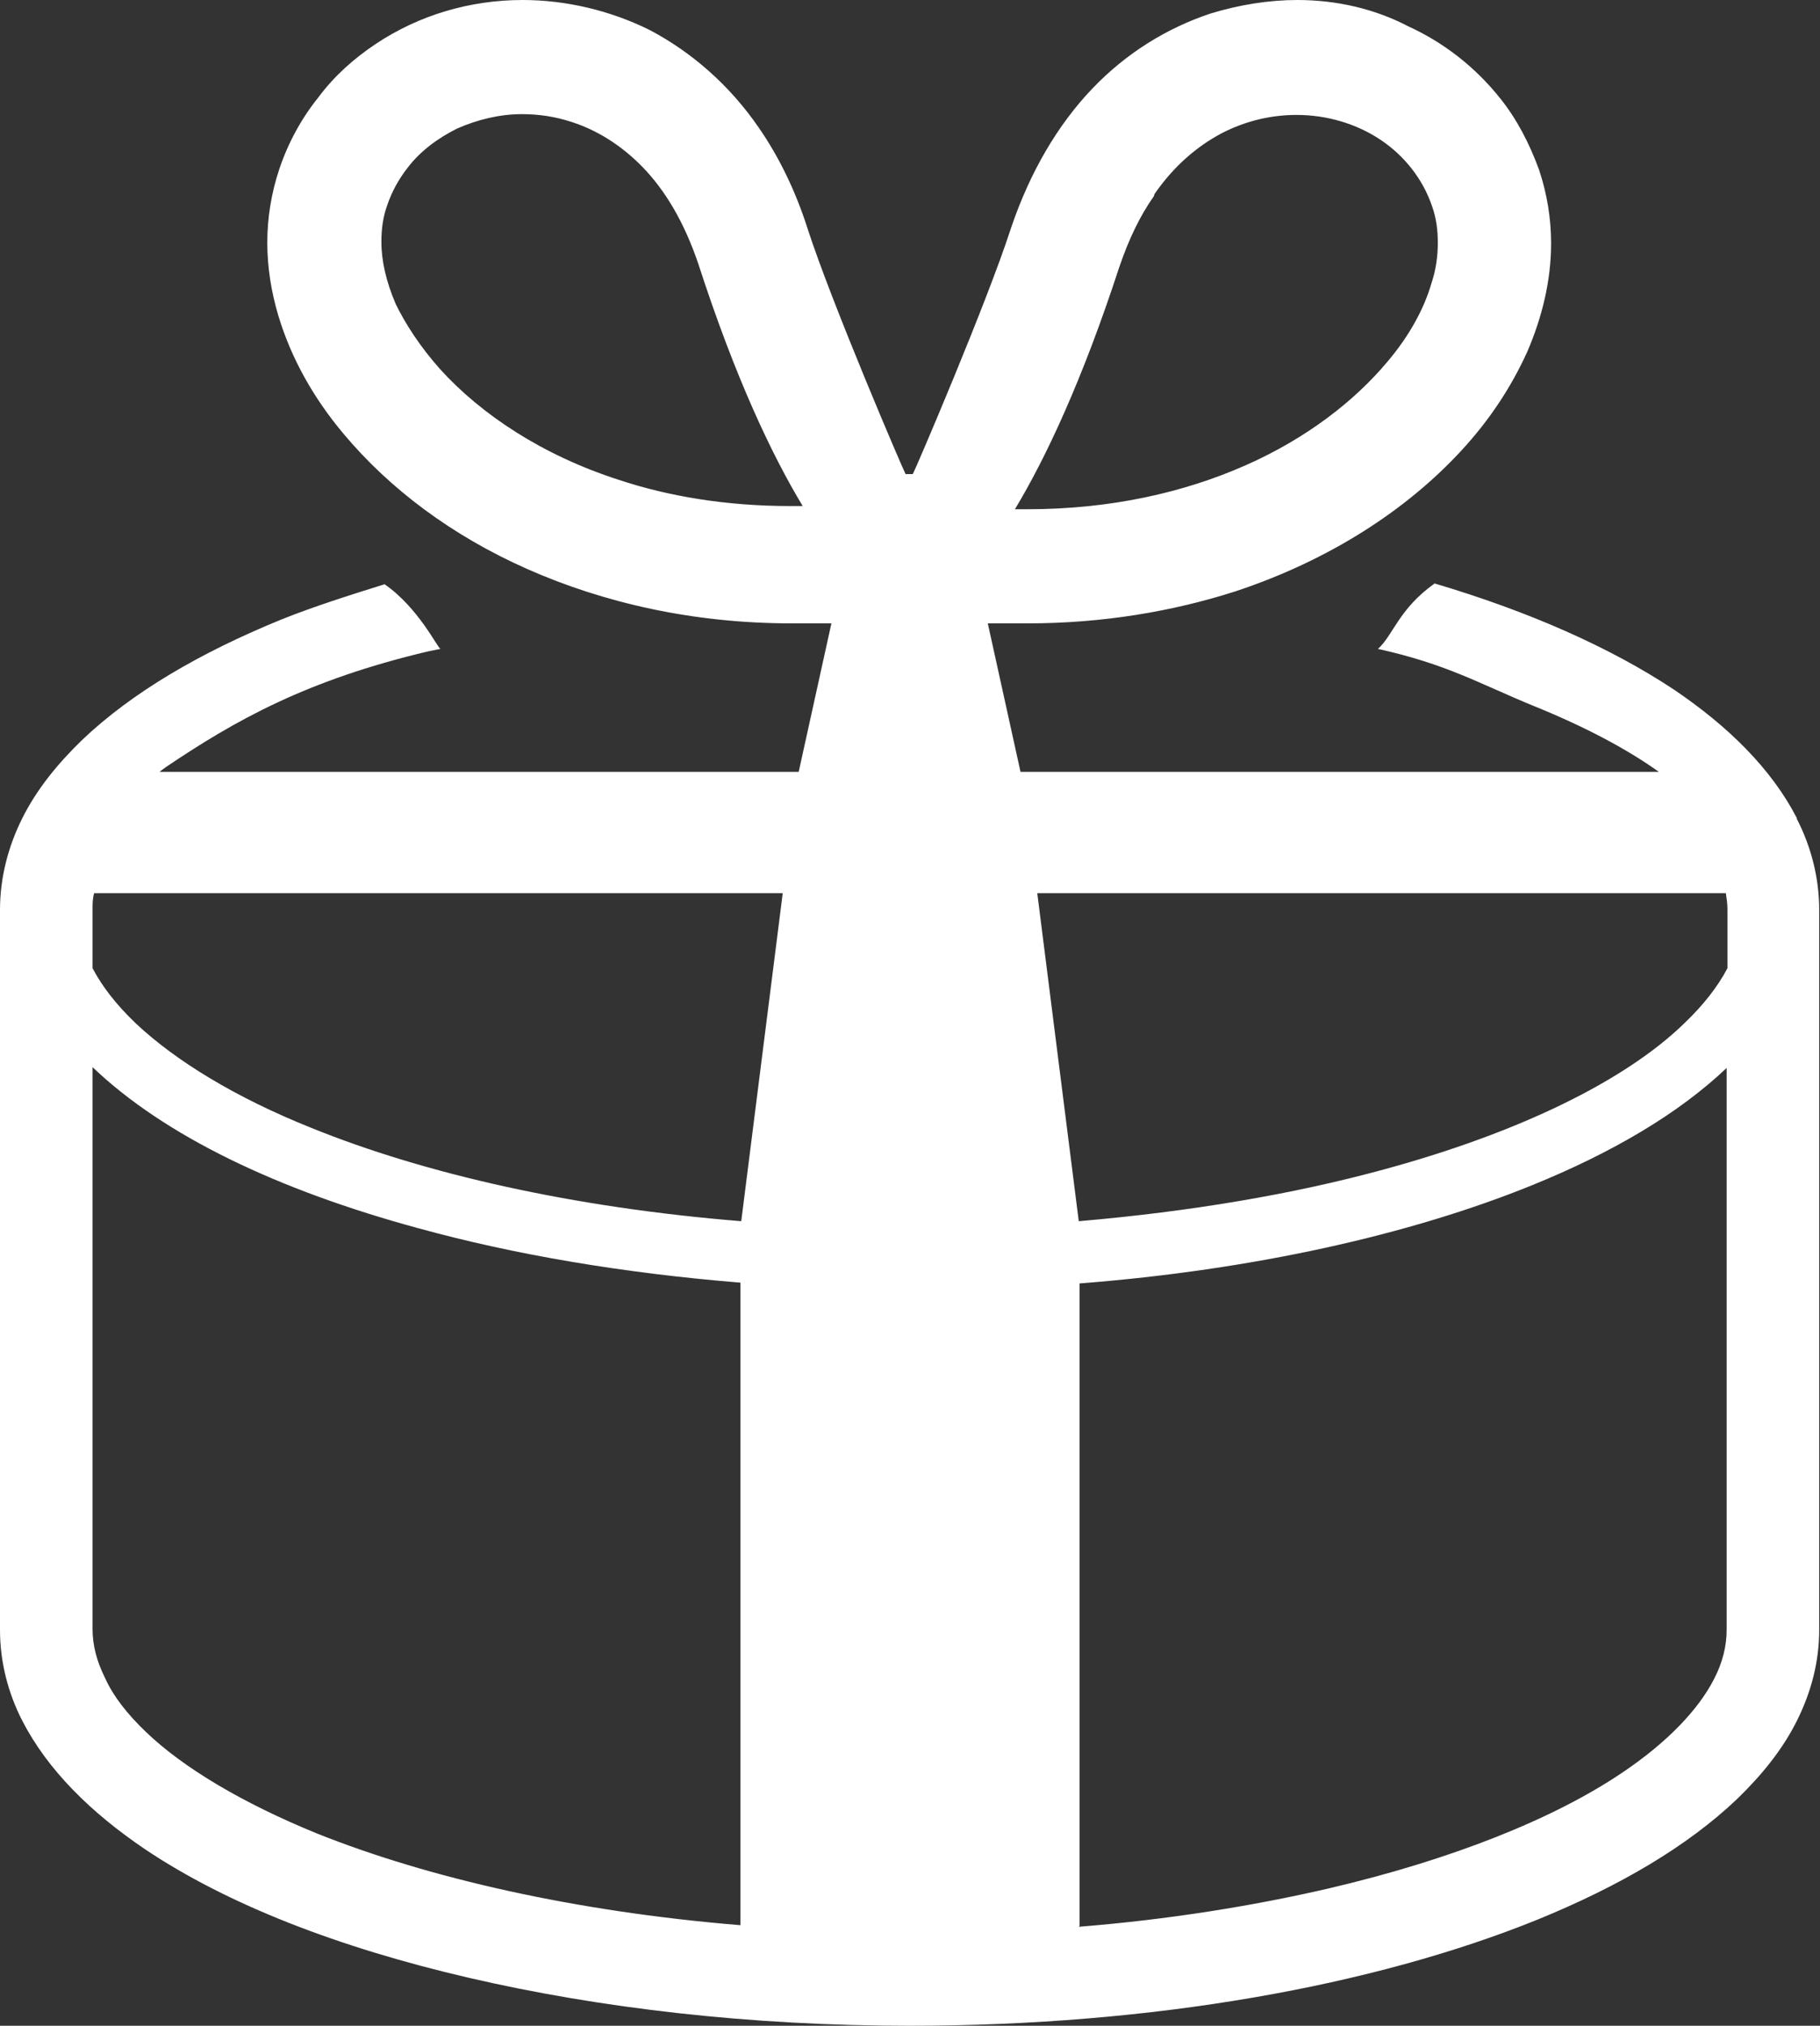
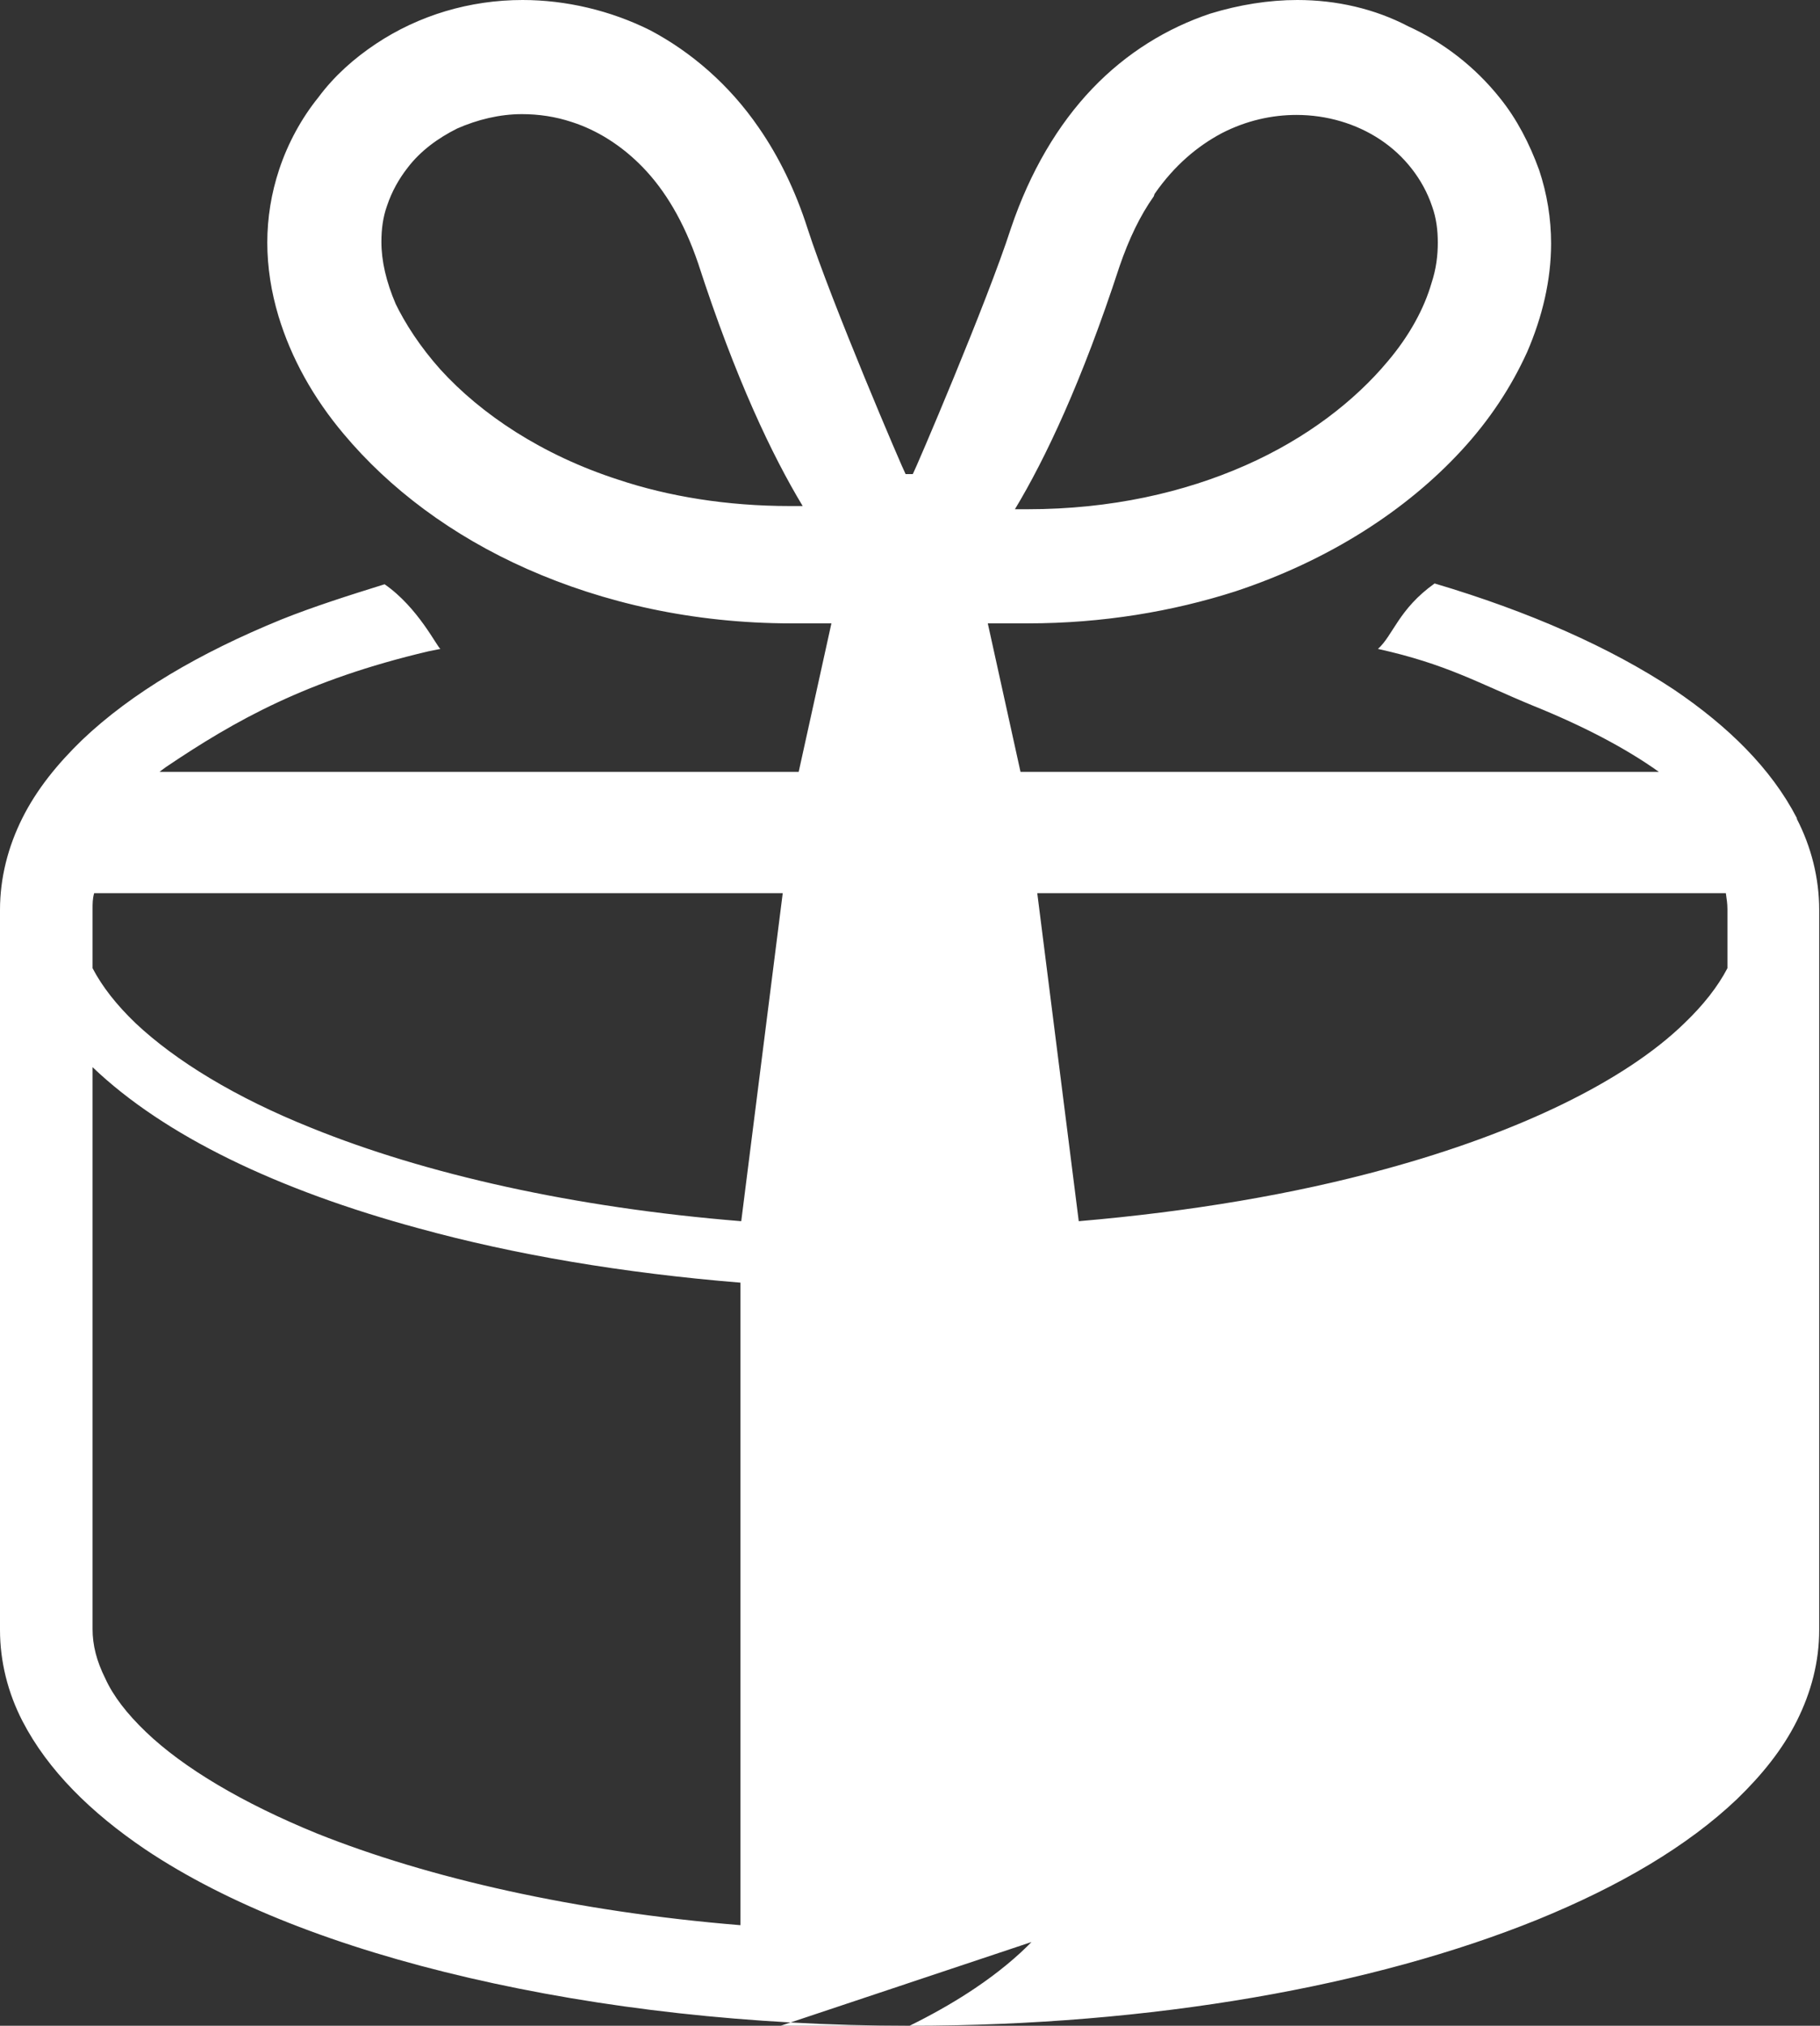
<svg xmlns="http://www.w3.org/2000/svg" id="_レイヤー_2" data-name="レイヤー 2" viewBox="0 0 22.81 25.38">
  <rect x="0" y="0" width="22.81" height="25.38" fill="#333333" stroke="none" />
  <defs>
    <style>
      .cls-1 {
        fill: #fff;
      }
    </style>
  </defs>
  <g id="_レイヤー_1-2" data-name="レイヤー 1">
-     <path class="cls-1" d="m22.52,10.25c-.32-.62-.86-1.15-1.54-1.61-.8-.53-1.82-.98-3-1.33-.45.32-.52.65-.71.82.86.19,1.26.43,1.94.71.62.25,1.16.53,1.58.83h-8l-.41-1.86c.16,0,.34,0,.5,0,.94,0,1.82-.15,2.6-.4,1.18-.39,2.15-1.02,2.84-1.77.35-.38.62-.79.82-1.23.19-.44.3-.9.3-1.36,0-.31-.05-.62-.15-.92-.12-.33-.28-.64-.49-.9-.31-.39-.71-.7-1.15-.9C17.23.11,16.75,0,16.26,0,15.9,0,15.53.06,15.17.17c-.54.18-1.05.49-1.48.94-.43.45-.78,1.04-1.02,1.75-.3.93-1.2,3.03-1.23,3.08h-.09c-.03-.05-.93-2.15-1.23-3.08-.15-.47-.36-.9-.61-1.26-.37-.54-.85-.95-1.36-1.22C7.65.13,7.09,0,6.55,0c-.66,0-1.3.19-1.84.55-.27.18-.52.4-.72.67-.21.26-.38.57-.49.9-.1.3-.15.61-.15.92,0,.31.05.62.14.92.16.53.44,1.03.82,1.48.57.68,1.35,1.27,2.3,1.69.95.42,2.07.68,3.31.68.17,0,.34,0,.5,0l-.41,1.86H2s.05-.04.08-.06c.86-.58,1.76-1.09,3.29-1.45.05-.01.1-.02.15-.03-.04-.02-.28-.52-.7-.81-.45.14-.89.28-1.29.44-1.03.42-1.88.92-2.5,1.51-.31.3-.57.62-.75.98C.1,10.61,0,11,0,11.4v9.02c0,.4.1.79.28,1.14.32.62.86,1.15,1.54,1.61,1.03.69,2.42,1.23,4.06,1.61,1.64.38,3.52.6,5.52.6,3.05,0,5.82-.5,7.87-1.33,1.03-.42,1.88-.92,2.5-1.51.31-.3.57-.62.75-.98.18-.36.28-.74.28-1.14v-9.02c0-.4-.1-.79-.28-1.14ZM1.7,12.82c-.24-.23-.42-.46-.54-.69v-.74c0-.07,0-.13.02-.2h8.63l-.52,4.11c-2.1-.17-3.96-.59-5.39-1.17-.95-.38-1.7-.84-2.2-1.31Zm-.54,7.59v-7.04s0,0,0,0c.9.86,2.32,1.54,4.09,2.02,1.2.33,2.56.56,4.03.68v8.05c-2.07-.17-3.91-.59-5.31-1.15-.93-.38-1.67-.82-2.14-1.27-.24-.23-.41-.45-.51-.67-.11-.22-.16-.42-.16-.62ZM4.96,3.81c-.12-.28-.18-.54-.18-.78,0-.16.02-.31.07-.45h0c.06-.18.15-.34.26-.48.16-.21.38-.37.62-.49.25-.11.53-.18.81-.18.21,0,.42.03.63.1.31.1.62.29.89.57.27.28.51.67.69,1.2.47,1.45.93,2.41,1.31,3.04-.05,0-.11,0-.16,0-.79,0-1.52-.12-2.15-.33-.96-.31-1.72-.82-2.23-1.38-.25-.28-.44-.57-.57-.84Zm9.51-1.38c.25-.36.54-.6.84-.76.31-.16.63-.23.94-.23.38,0,.75.11,1.05.31.15.1.28.22.39.36.11.14.2.3.26.48.05.14.07.29.07.45,0,.16-.02.33-.08.51-.09.31-.27.65-.55.98-.41.49-1.01.96-1.78,1.3-.77.34-1.69.55-2.73.55-.06,0-.11,0-.16,0,.38-.63.84-1.6,1.31-3.04.12-.35.26-.64.43-.88Zm7.18,9.7c-.12.23-.3.46-.54.69-.74.72-2.07,1.37-3.76,1.83-1.13.31-2.43.53-3.83.65l-.52-4.11h8.63c.01.07.02.13.02.2v.74h0Zm-8.12,12v-8.05c2.18-.17,4.14-.61,5.67-1.23,1.01-.41,1.84-.9,2.44-1.47,0,0,0,0,0,0v7.04c0,.2-.05.41-.16.62-.19.37-.57.78-1.15,1.17-.86.58-2.14,1.09-3.68,1.45-.95.22-2.01.39-3.13.48Z" />
+     <path class="cls-1" d="m22.52,10.25c-.32-.62-.86-1.15-1.54-1.61-.8-.53-1.82-.98-3-1.33-.45.32-.52.65-.71.82.86.19,1.26.43,1.94.71.62.25,1.16.53,1.58.83h-8l-.41-1.86c.16,0,.34,0,.5,0,.94,0,1.82-.15,2.6-.4,1.18-.39,2.15-1.02,2.84-1.77.35-.38.62-.79.82-1.23.19-.44.3-.9.3-1.36,0-.31-.05-.62-.15-.92-.12-.33-.28-.64-.49-.9-.31-.39-.71-.7-1.15-.9C17.23.11,16.75,0,16.26,0,15.9,0,15.53.06,15.17.17c-.54.18-1.05.49-1.48.94-.43.45-.78,1.04-1.02,1.75-.3.93-1.2,3.03-1.23,3.08h-.09c-.03-.05-.93-2.15-1.23-3.08-.15-.47-.36-.9-.61-1.26-.37-.54-.85-.95-1.36-1.22C7.65.13,7.09,0,6.55,0c-.66,0-1.3.19-1.84.55-.27.18-.52.4-.72.67-.21.26-.38.57-.49.9-.1.3-.15.61-.15.92,0,.31.05.62.14.92.16.53.44,1.03.82,1.48.57.68,1.35,1.27,2.3,1.69.95.42,2.07.68,3.31.68.17,0,.34,0,.5,0l-.41,1.86H2s.05-.04.08-.06c.86-.58,1.76-1.09,3.29-1.45.05-.01.1-.02.15-.03-.04-.02-.28-.52-.7-.81-.45.14-.89.28-1.29.44-1.03.42-1.88.92-2.5,1.51-.31.3-.57.62-.75.98C.1,10.61,0,11,0,11.4v9.02c0,.4.1.79.28,1.14.32.62.86,1.15,1.54,1.61,1.03.69,2.42,1.23,4.06,1.61,1.64.38,3.52.6,5.52.6,3.05,0,5.82-.5,7.87-1.33,1.03-.42,1.88-.92,2.5-1.51.31-.3.57-.62.75-.98.18-.36.28-.74.28-1.14v-9.02c0-.4-.1-.79-.28-1.14ZM1.7,12.82c-.24-.23-.42-.46-.54-.69v-.74c0-.07,0-.13.02-.2h8.63l-.52,4.11c-2.1-.17-3.96-.59-5.39-1.17-.95-.38-1.7-.84-2.2-1.31Zm-.54,7.59v-7.04s0,0,0,0c.9.86,2.32,1.54,4.09,2.02,1.2.33,2.56.56,4.03.68v8.05c-2.07-.17-3.91-.59-5.31-1.15-.93-.38-1.67-.82-2.14-1.27-.24-.23-.41-.45-.51-.67-.11-.22-.16-.42-.16-.62ZM4.96,3.81c-.12-.28-.18-.54-.18-.78,0-.16.02-.31.07-.45h0c.06-.18.15-.34.26-.48.16-.21.38-.37.62-.49.25-.11.53-.18.81-.18.21,0,.42.03.63.1.31.1.62.29.89.57.27.28.51.67.69,1.2.47,1.45.93,2.41,1.31,3.04-.05,0-.11,0-.16,0-.79,0-1.52-.12-2.15-.33-.96-.31-1.72-.82-2.23-1.38-.25-.28-.44-.57-.57-.84Zm9.51-1.38c.25-.36.54-.6.84-.76.31-.16.63-.23.94-.23.38,0,.75.11,1.05.31.15.1.28.22.39.36.11.14.2.3.26.48.05.14.07.29.07.45,0,.16-.02.33-.08.51-.09.31-.27.65-.55.98-.41.49-1.01.96-1.78,1.3-.77.34-1.69.55-2.73.55-.06,0-.11,0-.16,0,.38-.63.84-1.6,1.31-3.04.12-.35.26-.64.43-.88Zm7.18,9.7c-.12.23-.3.46-.54.69-.74.72-2.07,1.37-3.76,1.83-1.13.31-2.43.53-3.83.65l-.52-4.11h8.63c.01.07.02.13.02.2v.74h0Zm-8.12,12v-8.05v7.04c0,.2-.05.41-.16.62-.19.37-.57.78-1.15,1.17-.86.58-2.14,1.09-3.68,1.45-.95.22-2.01.39-3.13.48Z" />
  </g>
</svg>